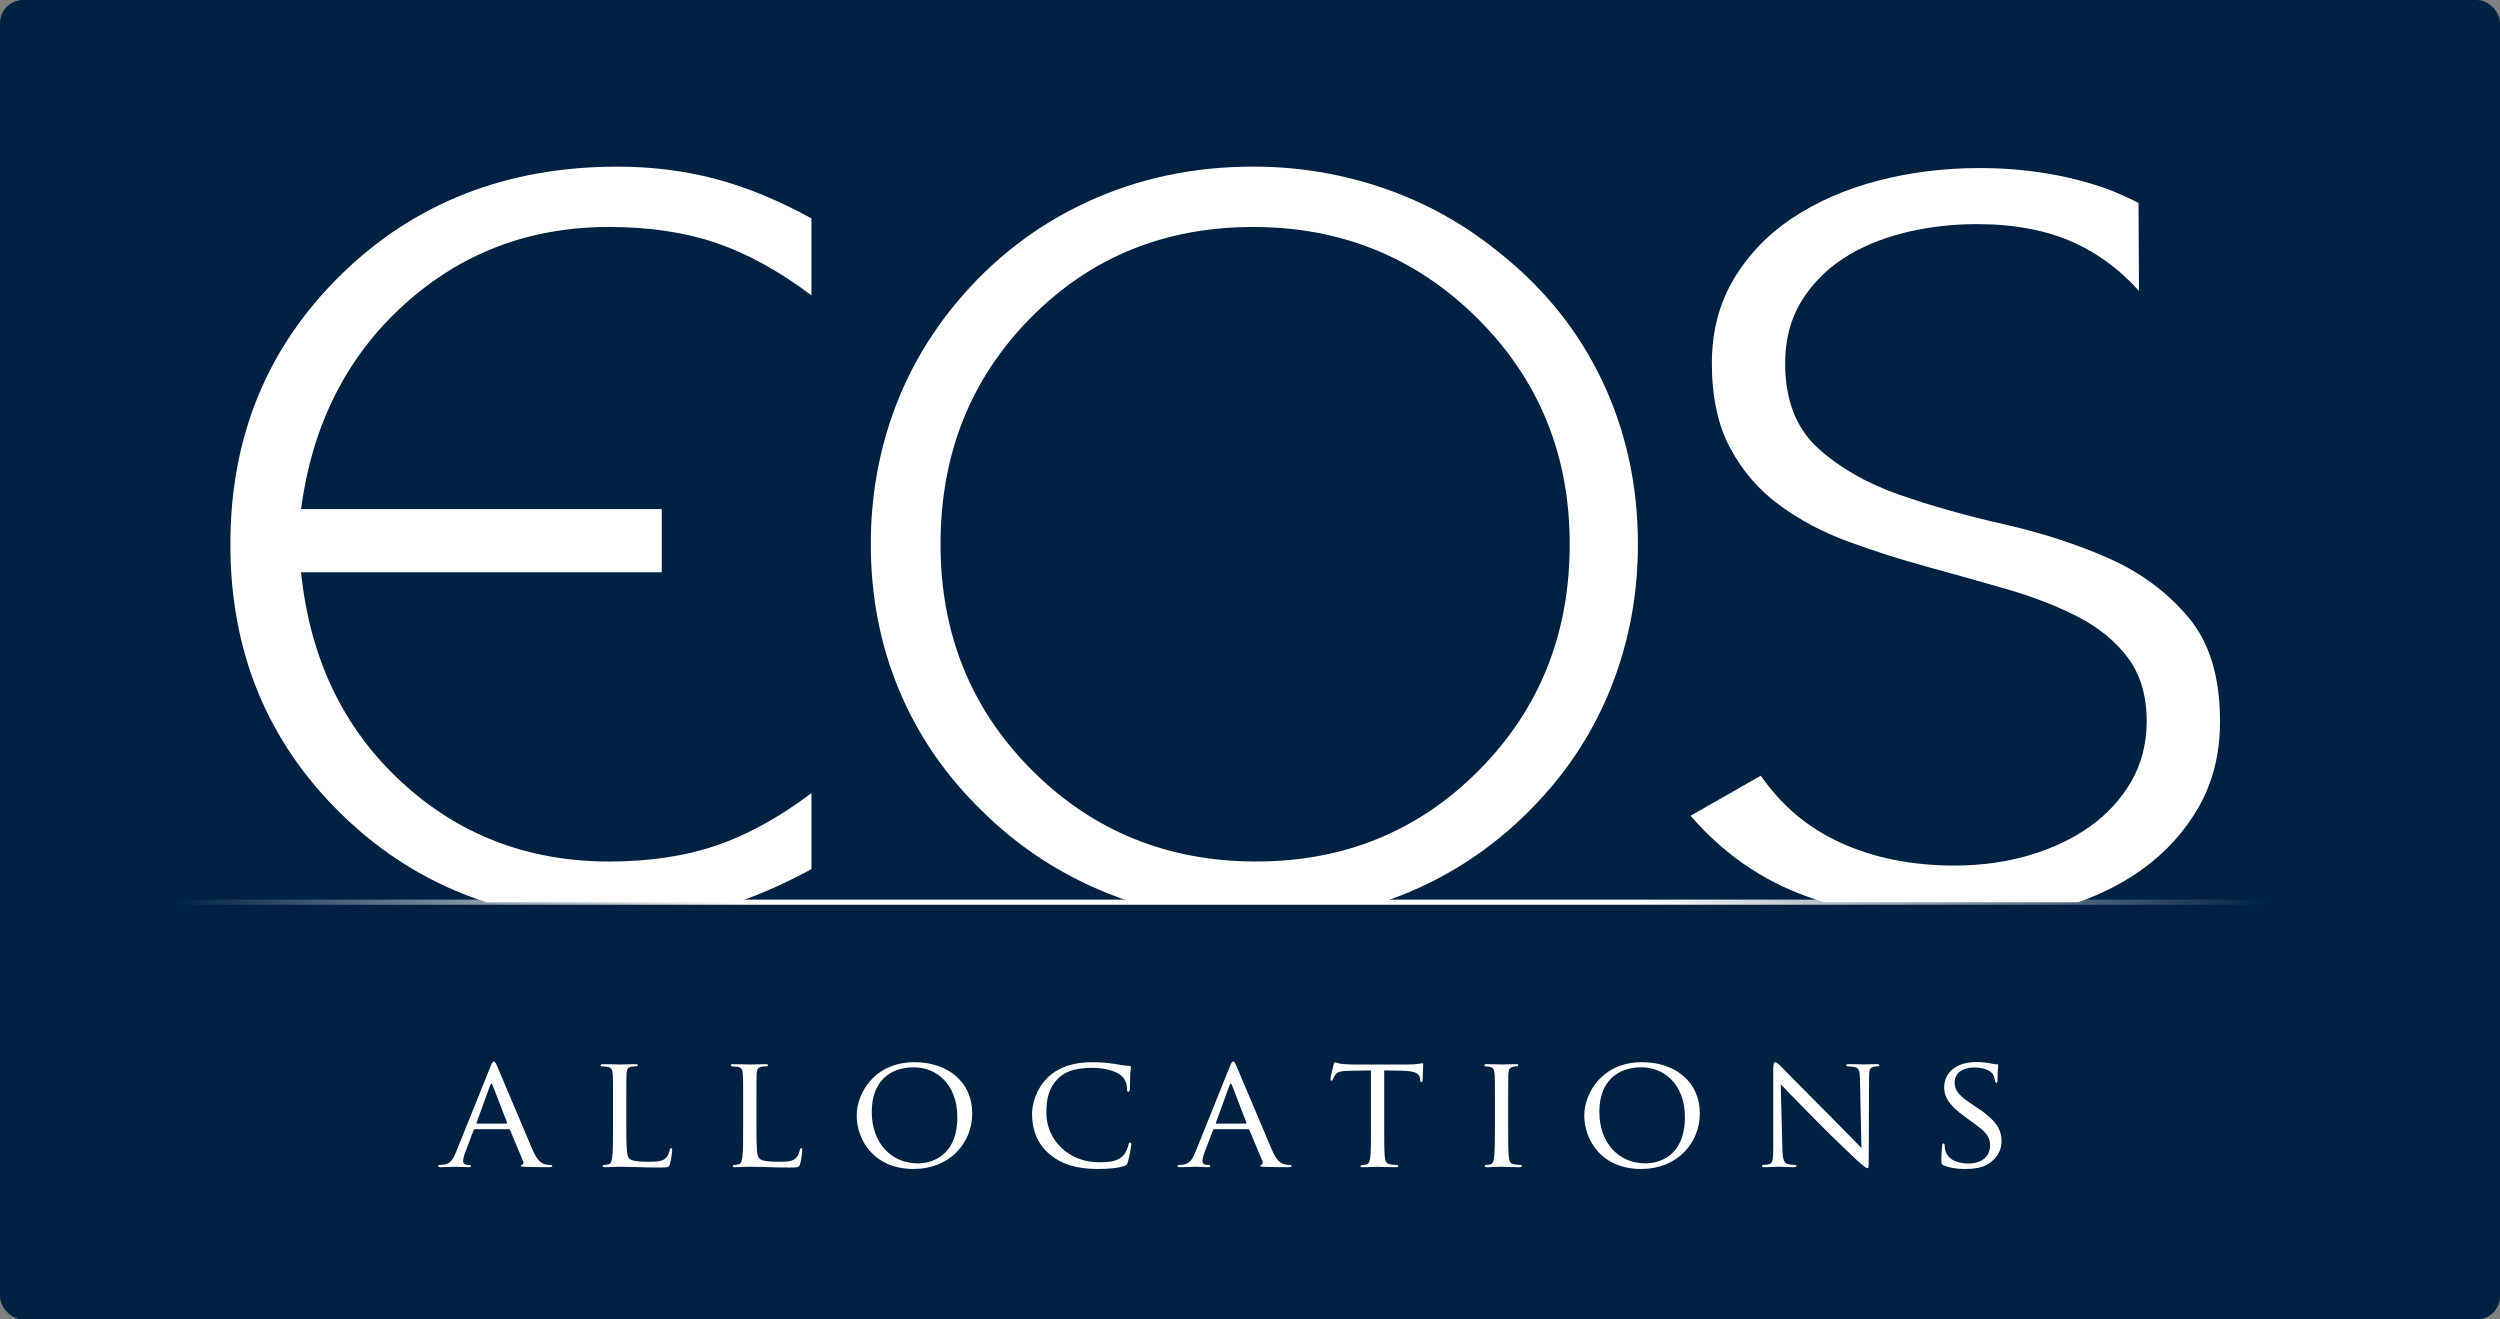
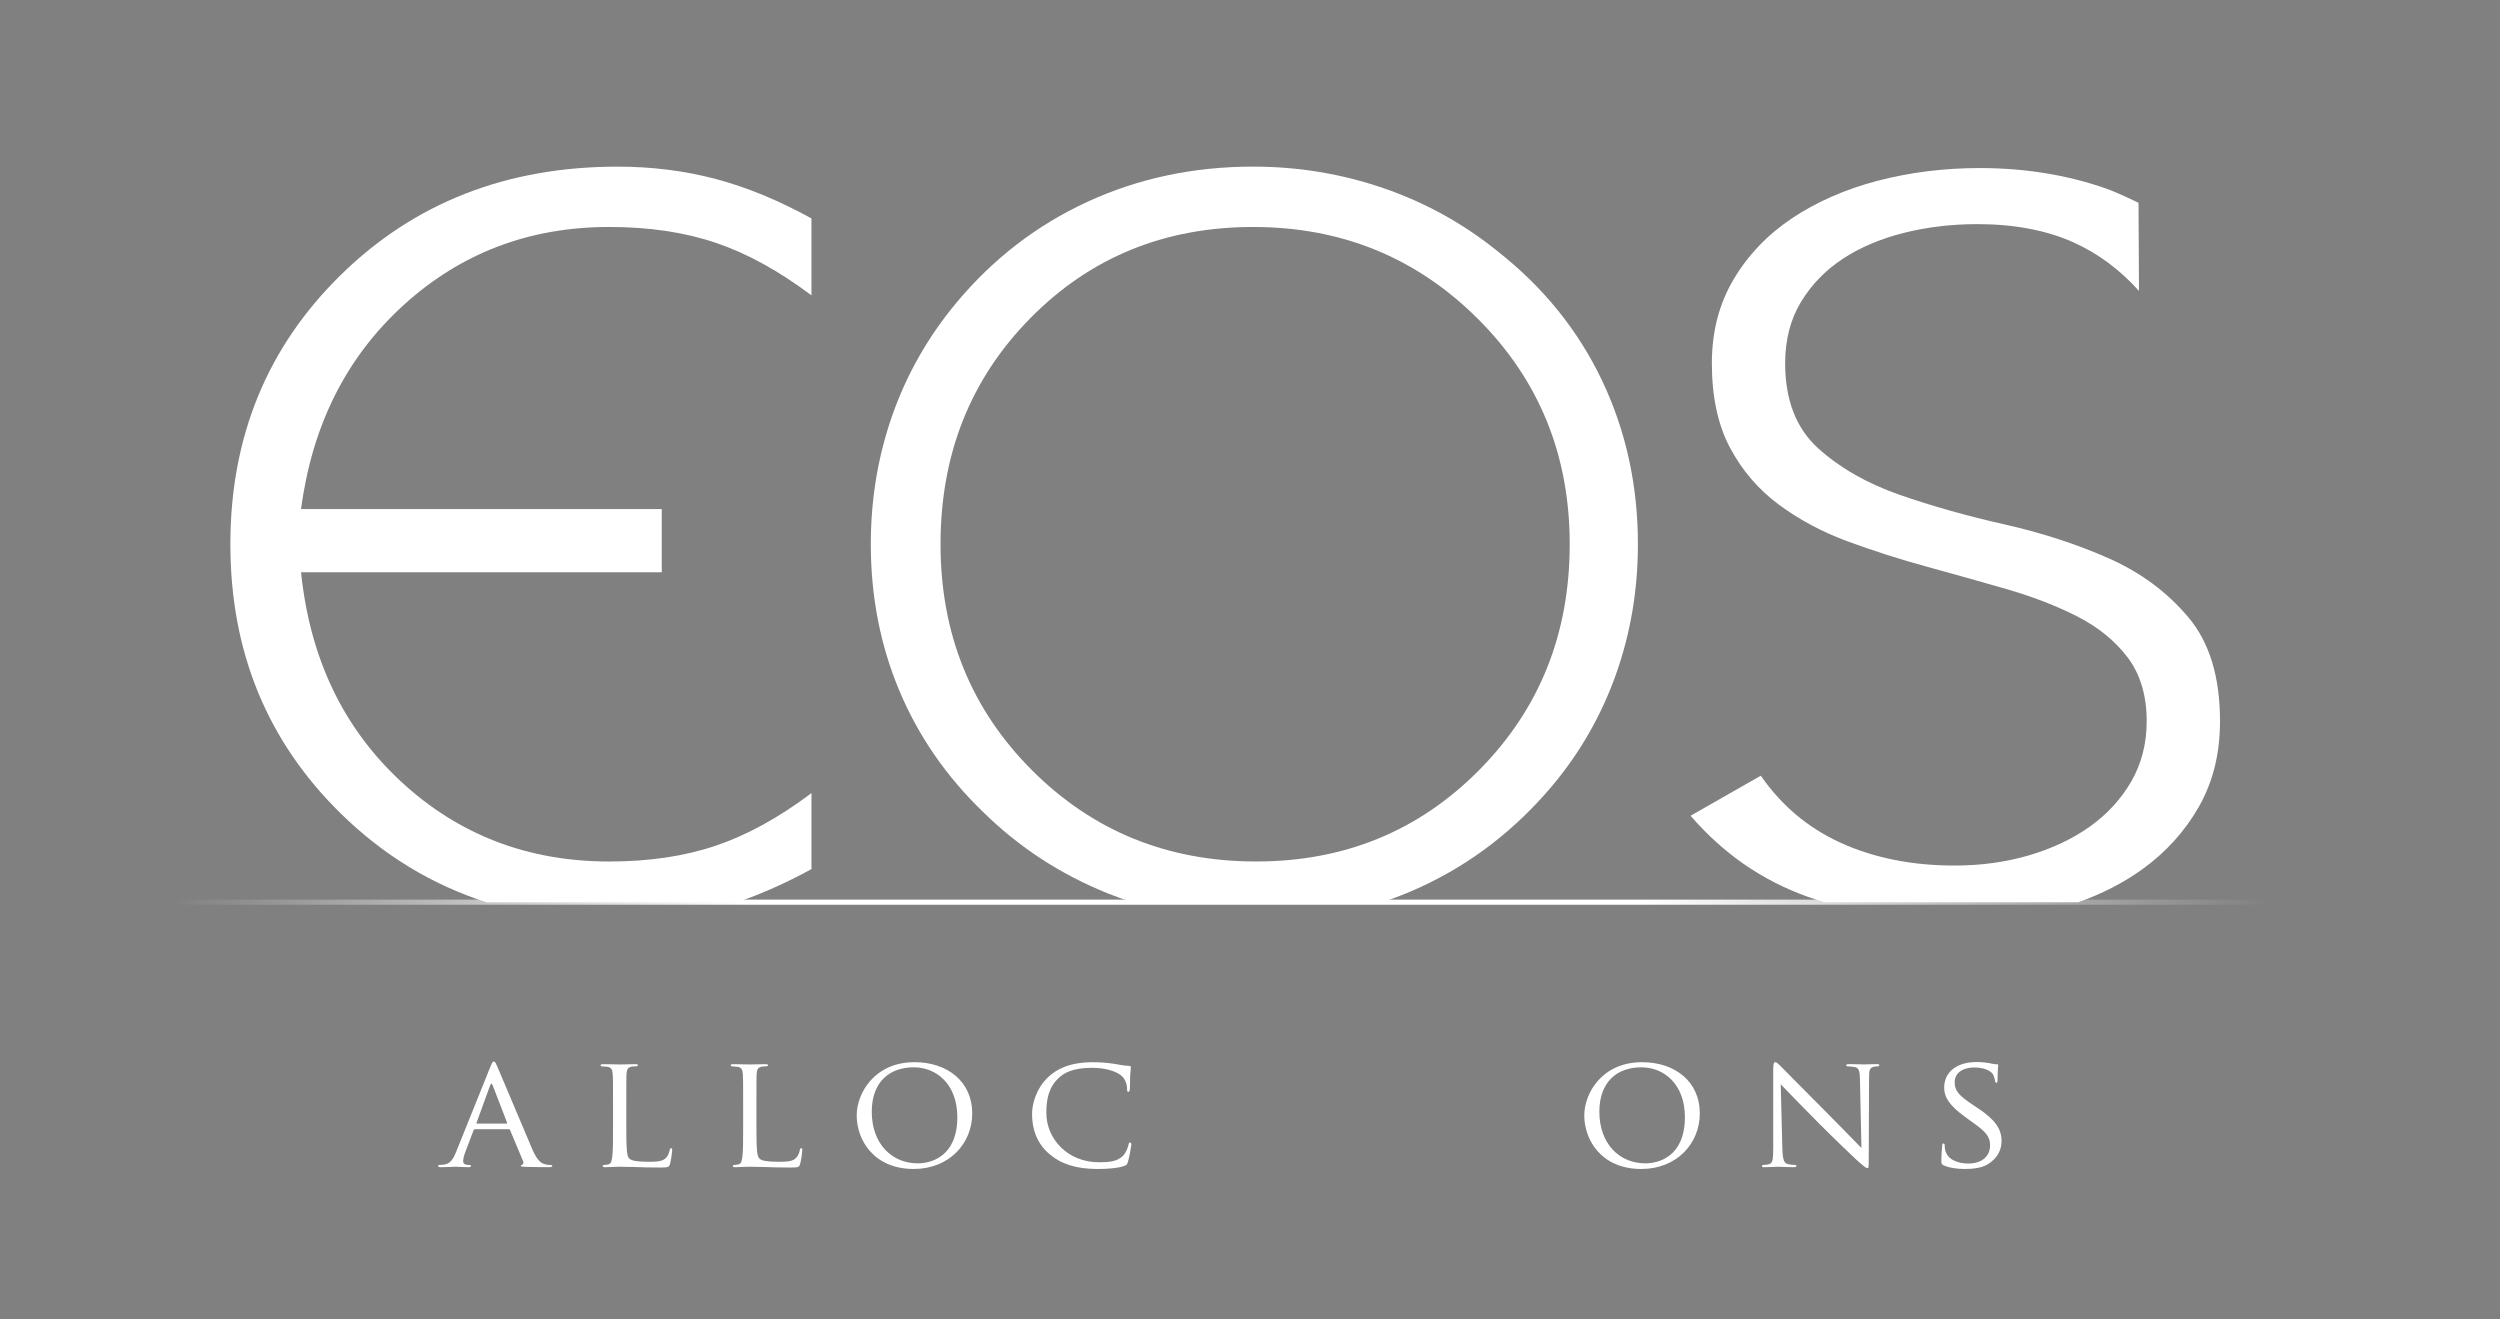
<svg xmlns="http://www.w3.org/2000/svg" width="216" height="114" viewBox="0 0 216 114" fill="none">
  <rect x="0" y="0" width="216" height="114" fill="#808080" stroke="none" />
-   <rect width="216" height="114" rx="2" fill="#002142" />
  <path d="M196 77.727H15V78.169H196V77.727Z" fill="url(#paint0_linear_1_2)" />
  <path d="M34.871 26.359C39.818 21.859 45.739 19.609 52.638 19.609C56.086 19.609 59.16 20.068 61.861 20.984C64.56 21.9 67.31 23.413 70.109 25.519V18.872C67.282 17.313 64.526 16.177 61.839 15.464C59.153 14.754 56.327 14.398 53.359 14.398C43.777 14.398 35.806 17.517 29.444 23.755C23.084 29.992 19.904 37.748 19.904 47.022C19.904 56.296 23.084 64.051 29.444 70.289C33.111 73.885 37.313 76.442 42.051 77.963H63.666C65.745 77.255 67.893 76.298 70.111 75.09V68.525C67.312 70.633 64.562 72.144 61.863 73.06C59.162 73.976 56.088 74.435 52.64 74.435C45.601 74.435 39.595 72.123 34.618 67.499C29.642 62.876 26.773 56.858 26.011 49.443H57.176V43.985H26.011C26.971 36.735 29.925 30.859 34.871 26.359Z" fill="white" />
  <path d="M138.42 32.883C136.356 28.547 133.359 24.834 129.432 21.741C126.465 19.335 123.17 17.509 119.551 16.263C115.933 15.018 112.174 14.396 108.272 14.396C103.126 14.396 98.356 15.409 93.96 17.433C89.565 19.458 85.783 22.371 82.618 26.174C80.185 29.101 78.348 32.329 77.105 35.858C75.862 39.386 75.238 43.108 75.238 47.02C75.238 51.534 76.058 55.746 77.697 59.658C79.336 63.571 81.739 67.059 84.906 70.122C88.016 73.187 91.613 75.538 95.697 77.181C96.408 77.467 97.128 77.727 97.853 77.963H119.387C120.539 77.583 121.667 77.138 122.772 76.627C127.124 74.616 130.913 71.697 134.136 67.866C136.539 64.994 138.369 61.786 139.627 58.244C140.885 54.701 141.515 50.96 141.515 47.02C141.515 41.933 140.483 37.221 138.42 32.883ZM127.799 66.534C122.584 71.8 116.158 74.433 108.528 74.433C100.867 74.433 94.407 71.8 89.15 66.534C83.893 61.268 81.262 54.762 81.262 47.022C81.262 39.252 83.848 32.741 89.022 27.489C94.197 22.238 100.612 19.611 108.274 19.611C115.907 19.611 122.374 22.252 127.673 27.53C132.973 32.811 135.623 39.308 135.623 47.024C135.621 54.762 133.014 61.268 127.799 66.534Z" fill="white" />
  <path d="M191.126 57.196C190.672 55.711 189.985 54.414 189.082 53.342C188.171 52.259 187.133 51.281 185.994 50.437C184.855 49.593 183.585 48.856 182.216 48.249C179.468 47.03 176.435 46.042 173.202 45.311C169.952 44.578 166.895 43.718 164.117 42.748C161.321 41.772 158.958 40.422 157.091 38.736C156.142 37.879 155.423 36.823 154.948 35.6C154.478 34.384 154.237 32.969 154.237 31.392C154.237 29.365 154.699 27.578 155.608 26.081C156.512 24.59 157.73 23.337 159.228 22.353C160.718 21.375 162.491 20.623 164.498 20.119C166.501 19.617 168.632 19.364 170.835 19.364C174.006 19.364 176.793 19.889 179.115 20.926C181.254 21.883 183.165 23.3 184.808 25.138C184.804 24.099 184.77 17.766 184.768 17.521C184.332 17.311 182.861 16.607 182.029 16.313C178.67 15.123 174.975 14.52 171.041 14.52C167.989 14.52 165.031 14.888 162.249 15.613C159.473 16.337 156.985 17.424 154.856 18.841C152.732 20.255 151.025 22.04 149.778 24.144C149.156 25.194 148.684 26.334 148.373 27.534C148.062 28.737 147.905 30.034 147.905 31.39C147.905 34.281 148.433 36.737 149.476 38.69C150.519 40.648 151.934 42.299 153.684 43.594C155.442 44.897 157.449 45.968 159.648 46.779C161.851 47.592 164.164 48.331 166.525 48.975C168.896 49.624 171.218 50.276 173.423 50.915C175.658 51.563 177.699 52.354 179.485 53.266C181.292 54.188 182.757 55.382 183.836 56.811C184.923 58.254 185.475 60.105 185.475 62.316C185.475 64.224 185.032 65.963 184.159 67.489C183.289 69.008 182.088 70.322 180.596 71.392C179.102 72.463 177.329 73.305 175.328 73.894C173.325 74.484 171.156 74.785 168.879 74.785C167.053 74.785 165.301 74.62 163.673 74.295C162.04 73.97 160.486 73.476 159.054 72.825C157.617 72.174 156.295 71.339 155.127 70.347C154.011 69.397 153.005 68.279 152.132 67.02C151.791 67.213 146.483 70.243 146.066 70.48C147.445 72.078 148.973 73.467 150.612 74.614C152.319 75.808 154.197 76.774 156.193 77.482C156.668 77.651 157.151 77.809 157.638 77.957H179.549C181.582 77.241 183.431 76.296 185.057 75.133C187.114 73.659 188.772 71.831 189.985 69.698C190.589 68.634 191.049 67.475 191.354 66.252C191.656 65.027 191.809 63.701 191.809 62.316C191.811 60.413 191.581 58.688 191.126 57.196Z" fill="white" />
  <path d="M57.889 100.555C57.804 100.833 57.761 100.874 57.087 100.874C56.184 100.874 55.482 100.86 54.896 100.833C54.324 100.819 53.894 100.806 53.521 100.806C53.464 100.806 53.249 100.806 53.006 100.821C52.749 100.835 52.476 100.848 52.276 100.848C52.148 100.848 52.076 100.821 52.076 100.751C52.076 100.71 52.104 100.654 52.176 100.654C52.291 100.654 52.449 100.627 52.563 100.599C52.806 100.543 52.836 100.321 52.893 99.975C52.966 99.489 52.966 98.562 52.966 97.426V95.349C52.966 93.521 52.966 93.187 52.938 92.815C52.91 92.413 52.838 92.22 52.423 92.164C52.323 92.15 52.108 92.137 51.993 92.137C51.95 92.137 51.893 92.082 51.893 92.041C51.893 91.971 51.95 91.944 52.093 91.944C52.666 91.944 53.453 91.971 53.526 91.971C53.583 91.971 54.528 91.944 54.916 91.944C55.043 91.944 55.115 91.971 55.115 92.041C55.115 92.082 55.058 92.123 55.016 92.123C54.93 92.123 54.743 92.137 54.6 92.15C54.228 92.22 54.158 92.399 54.128 92.815C54.113 93.189 54.113 93.521 54.113 95.349V97.455C54.113 99.186 54.141 99.892 54.371 100.1C54.571 100.294 55.058 100.378 56.046 100.378C56.706 100.378 57.263 100.364 57.563 100.018C57.721 99.839 57.821 99.59 57.863 99.353C57.878 99.271 57.921 99.201 57.993 99.201C58.051 99.201 58.078 99.256 58.078 99.38C58.076 99.503 57.991 100.209 57.889 100.555Z" fill="white" />
  <path d="M69.134 100.555C69.049 100.833 69.006 100.874 68.331 100.874C67.429 100.874 66.726 100.86 66.139 100.833C65.566 100.819 65.136 100.806 64.764 100.806C64.707 100.806 64.492 100.806 64.249 100.821C63.991 100.835 63.719 100.848 63.519 100.848C63.391 100.848 63.319 100.821 63.319 100.751C63.319 100.71 63.346 100.654 63.419 100.654C63.534 100.654 63.691 100.627 63.806 100.599C64.049 100.543 64.079 100.321 64.136 99.975C64.208 99.489 64.208 98.562 64.208 97.426V95.349C64.208 93.521 64.208 93.187 64.181 92.815C64.153 92.413 64.081 92.22 63.666 92.164C63.566 92.15 63.351 92.137 63.236 92.137C63.193 92.137 63.136 92.082 63.136 92.041C63.136 91.971 63.193 91.944 63.336 91.944C63.908 91.944 64.696 91.971 64.768 91.971C64.826 91.971 65.771 91.944 66.158 91.944C66.286 91.944 66.358 91.971 66.358 92.041C66.358 92.082 66.301 92.123 66.258 92.123C66.173 92.123 65.986 92.137 65.843 92.15C65.471 92.22 65.398 92.399 65.371 92.815C65.356 93.189 65.356 93.521 65.356 95.349V97.455C65.356 99.186 65.383 99.892 65.613 100.1C65.813 100.294 66.301 100.378 67.288 100.378C67.948 100.378 68.506 100.364 68.806 100.018C68.963 99.839 69.064 99.59 69.106 99.353C69.121 99.271 69.164 99.201 69.234 99.201C69.291 99.201 69.319 99.256 69.319 99.38C69.319 99.503 69.234 100.209 69.134 100.555Z" fill="white" />
  <path d="M79.016 91.773C75.536 91.773 74.019 94.474 74.019 96.372C74.019 98.49 75.494 101 78.946 101C81.983 101 84.001 98.824 84.001 96.193C84.001 93.449 81.852 91.773 79.016 91.773ZM79.304 100.514C77.026 100.514 75.321 98.797 75.321 96.053C75.321 93.49 76.839 92.216 78.946 92.216C80.936 92.216 82.713 93.698 82.713 96.525C82.711 99.934 80.434 100.514 79.304 100.514Z" fill="white" />
  <path d="M97.621 94.087C97.606 94.268 97.549 94.336 97.479 94.336C97.394 94.336 97.379 94.254 97.379 94.087C97.379 93.63 97.179 93.159 96.849 92.909C96.404 92.549 95.489 92.259 94.371 92.259C92.754 92.259 91.979 92.675 91.536 93.076C90.606 93.908 90.404 94.96 90.404 96.152C90.404 98.41 92.251 100.419 94.944 100.419C95.889 100.419 96.519 100.349 97.021 99.866C97.294 99.602 97.464 99.104 97.509 98.882C97.536 98.758 97.551 98.715 97.636 98.715C97.694 98.715 97.751 98.797 97.751 98.882C97.751 98.964 97.579 99.989 97.451 100.391C97.379 100.613 97.351 100.654 97.136 100.736C96.621 100.93 95.676 101 94.859 101C92.969 101 91.694 100.57 90.704 99.74C89.471 98.715 89.171 97.371 89.171 96.249C89.171 95.46 89.471 94.087 90.589 93.035C91.349 92.329 92.494 91.775 94.427 91.775C94.929 91.775 95.644 91.816 96.259 91.913C96.732 91.995 97.132 92.08 97.549 92.092C97.679 92.092 97.707 92.148 97.707 92.216C97.707 92.312 97.679 92.45 97.649 92.881C97.636 93.27 97.636 93.92 97.621 94.087Z" fill="white" />
-   <path d="M111.444 100.654C111.316 100.654 111.129 100.64 110.944 100.584C110.671 100.502 110.328 100.349 109.869 99.295C109.096 97.508 107.076 92.646 106.846 92.148C106.716 91.884 106.674 91.718 106.546 91.718C106.461 91.718 106.404 91.787 106.246 92.174L103.281 99.544C103.038 100.139 102.794 100.555 102.221 100.625C102.121 100.64 101.936 100.652 101.849 100.652C101.791 100.652 101.734 100.693 101.734 100.749C101.734 100.819 101.819 100.846 101.976 100.846C102.491 100.846 103.121 100.804 103.251 100.804C103.394 100.804 104.081 100.846 104.384 100.846C104.499 100.846 104.569 100.819 104.569 100.749C104.569 100.693 104.541 100.652 104.441 100.652H104.326C104.111 100.652 103.896 100.57 103.896 100.333C103.896 100.125 103.969 99.835 104.081 99.543L104.797 97.659C104.824 97.589 104.869 97.562 104.924 97.562H107.832C107.904 97.562 107.917 97.576 107.947 97.632L109.079 100.333C109.164 100.527 109.036 100.623 108.964 100.652C108.907 100.679 108.879 100.679 108.879 100.734C108.879 100.804 109.079 100.804 109.324 100.817C110.196 100.844 111.129 100.844 111.314 100.844C111.457 100.844 111.601 100.817 111.601 100.747C111.601 100.681 111.516 100.654 111.444 100.654ZM107.649 97.078H105.099C105.056 97.078 105.041 97.052 105.056 96.996L106.231 93.768C106.303 93.589 106.374 93.589 106.446 93.768L107.691 96.996C107.706 97.052 107.706 97.078 107.649 97.078Z" fill="white" />
-   <path d="M122.916 93.34C122.916 93.436 122.859 93.492 122.801 93.492C122.744 93.492 122.716 93.451 122.701 93.284L122.686 93.161C122.644 92.8 122.371 92.537 121.169 92.51L119.594 92.483V97.428C119.594 98.565 119.594 99.493 119.651 99.977C119.694 100.323 119.751 100.545 120.139 100.601C120.311 100.627 120.596 100.656 120.711 100.656C120.796 100.656 120.811 100.712 120.811 100.753C120.811 100.809 120.754 100.85 120.611 100.85C119.924 100.85 119.121 100.809 119.051 100.809C118.993 100.809 118.121 100.85 117.748 100.85C117.606 100.85 117.548 100.823 117.548 100.753C117.548 100.712 117.576 100.671 117.648 100.671C117.763 100.671 117.906 100.644 118.021 100.615C118.278 100.559 118.351 100.325 118.393 99.979C118.451 99.493 118.451 98.567 118.451 97.43V92.485L116.631 92.512C115.843 92.526 115.541 92.609 115.356 92.887C115.213 93.095 115.198 93.179 115.156 93.261C115.128 93.358 115.083 93.373 115.028 93.373C115 93.373 114.943 93.346 114.943 93.276C114.943 93.152 115.186 92.098 115.215 92.002C115.23 91.932 115.301 91.779 115.343 91.779C115.428 91.779 115.558 91.876 115.901 91.917C116.258 91.958 116.746 91.973 116.888 91.973H121.643C122.059 91.973 122.346 91.946 122.546 91.917C122.733 91.89 122.848 91.862 122.904 91.862C122.961 91.862 122.961 91.932 122.961 91.999C122.959 92.356 122.916 93.2 122.916 93.34Z" fill="white" />
-   <path d="M131.294 100.848C130.592 100.848 129.776 100.807 129.719 100.807C129.647 100.807 128.859 100.848 128.474 100.848C128.346 100.848 128.274 100.821 128.274 100.751C128.274 100.71 128.301 100.654 128.374 100.654C128.489 100.654 128.646 100.627 128.761 100.599C129.004 100.543 129.048 100.321 129.091 99.975C129.149 99.489 129.163 98.563 129.163 97.426V95.349C129.163 93.521 129.163 93.187 129.136 92.815C129.108 92.413 129.006 92.232 128.733 92.177C128.591 92.15 128.433 92.135 128.346 92.135C128.289 92.135 128.246 92.08 128.246 92.039C128.246 91.969 128.304 91.942 128.446 91.942C128.861 91.942 129.649 91.969 129.721 91.969C129.779 91.969 130.596 91.942 130.981 91.942C131.124 91.942 131.181 91.969 131.181 92.039C131.181 92.08 131.124 92.135 131.081 92.135C130.996 92.135 130.909 92.135 130.766 92.162C130.421 92.232 130.351 92.399 130.321 92.813C130.306 93.187 130.306 93.519 130.306 95.347V97.424C130.306 98.561 130.306 99.489 130.364 99.973C130.406 100.319 130.449 100.541 130.822 100.597C131.009 100.623 131.279 100.652 131.394 100.652C131.466 100.652 131.494 100.708 131.494 100.749C131.496 100.807 131.439 100.848 131.294 100.848Z" fill="white" />
  <path d="M141.879 91.773C138.399 91.773 136.881 94.474 136.881 96.372C136.881 98.49 138.356 101 141.809 101C144.846 101 146.864 98.824 146.864 96.193C146.864 93.449 144.716 91.773 141.879 91.773ZM142.166 100.514C139.889 100.514 138.184 98.797 138.184 96.053C138.184 93.49 139.702 92.216 141.809 92.216C143.799 92.216 145.576 93.698 145.576 96.525C145.574 99.934 143.299 100.514 142.166 100.514Z" fill="white" />
  <path d="M162.234 92.133C162.176 92.133 162.076 92.133 161.931 92.16C161.516 92.242 161.487 92.479 161.487 93.185L161.459 100.084C161.459 100.86 161.444 100.928 161.359 100.928C161.231 100.928 161.101 100.831 160.399 100.207C160.271 100.096 158.451 98.365 157.119 97.021C155.657 95.538 154.239 94.097 153.854 93.681L153.996 99.238C154.024 100.207 154.139 100.498 154.484 100.582C154.714 100.638 154.999 100.652 155.114 100.652C155.171 100.652 155.214 100.693 155.214 100.749C155.214 100.819 155.129 100.846 154.984 100.846C154.269 100.846 153.767 100.804 153.652 100.804C153.537 100.804 153.007 100.846 152.434 100.846C152.306 100.846 152.234 100.831 152.234 100.749C152.234 100.693 152.277 100.652 152.334 100.652C152.434 100.652 152.664 100.638 152.849 100.582C153.164 100.5 153.207 100.181 153.207 99.114V92.368C153.207 91.897 153.279 91.773 153.379 91.773C153.522 91.773 153.737 92.008 153.867 92.133C154.067 92.327 155.901 94.213 157.849 96.152C159.094 97.399 160.442 98.797 160.829 99.186L160.701 93.284C160.686 92.522 160.616 92.259 160.229 92.189C159.999 92.148 159.714 92.133 159.614 92.133C159.528 92.133 159.513 92.063 159.513 92.022C159.513 91.952 159.614 91.94 159.756 91.94C160.329 91.94 160.931 91.967 161.074 91.967C161.216 91.967 161.631 91.94 162.149 91.94C162.276 91.94 162.378 91.954 162.378 92.022C162.376 92.065 162.319 92.133 162.234 92.133Z" fill="white" />
  <path d="M172.489 93.548C172.404 93.548 172.389 93.492 172.374 93.395C172.359 93.257 172.259 92.938 172.189 92.813C172.103 92.675 171.686 92.23 170.556 92.23C169.639 92.23 168.881 92.673 168.881 93.504C168.881 94.252 169.268 94.682 170.514 95.499L170.871 95.736C172.404 96.747 172.934 97.564 172.934 98.575C172.934 99.267 172.661 100.016 171.759 100.584C171.229 100.918 170.441 101 169.754 101C169.166 101 168.436 100.918 167.921 100.681C167.749 100.599 167.734 100.555 167.734 100.238C167.734 99.656 167.791 99.186 167.806 98.991C167.806 98.867 167.834 98.797 167.906 98.797C167.978 98.797 168.021 98.838 168.021 98.935C168.021 99.032 168.021 99.199 168.064 99.365C168.264 100.224 169.209 100.529 170.054 100.529C171.299 100.529 171.944 99.849 171.944 98.964C171.944 98.118 171.471 97.716 170.354 96.914L169.781 96.498C168.421 95.514 167.976 94.793 167.976 93.976C167.976 92.59 169.109 91.759 170.769 91.759C171.271 91.759 171.771 91.829 172.072 91.897C172.314 91.952 172.416 91.952 172.516 91.952C172.616 91.952 172.646 91.967 172.646 92.034C172.646 92.09 172.589 92.477 172.589 93.282C172.589 93.463 172.574 93.548 172.489 93.548Z" fill="white" />
  <path d="M47.564 100.654C47.436 100.654 47.249 100.64 47.063 100.584C46.791 100.502 46.448 100.349 45.989 99.295C45.216 97.508 43.196 92.646 42.966 92.148C42.836 91.884 42.794 91.718 42.666 91.718C42.581 91.718 42.523 91.787 42.366 92.174L39.401 99.544C39.158 100.139 38.913 100.555 38.341 100.625C38.241 100.64 38.056 100.652 37.968 100.652C37.911 100.652 37.853 100.693 37.853 100.749C37.853 100.819 37.939 100.846 38.096 100.846C38.611 100.846 39.241 100.804 39.371 100.804C39.514 100.804 40.201 100.846 40.504 100.846C40.618 100.846 40.689 100.819 40.689 100.749C40.689 100.693 40.661 100.652 40.561 100.652H40.446C40.231 100.652 40.016 100.57 40.016 100.333C40.016 100.125 40.088 99.835 40.201 99.543L40.916 97.659C40.944 97.589 40.989 97.562 41.044 97.562H43.952C44.024 97.562 44.037 97.576 44.067 97.632L45.199 100.333C45.284 100.527 45.156 100.623 45.084 100.652C45.026 100.679 44.999 100.679 44.999 100.734C44.999 100.804 45.199 100.804 45.444 100.817C46.316 100.844 47.249 100.844 47.434 100.844C47.576 100.844 47.721 100.817 47.721 100.747C47.721 100.681 47.634 100.654 47.564 100.654ZM43.769 97.078H41.219C41.176 97.078 41.161 97.052 41.176 96.996L42.351 93.768C42.423 93.589 42.494 93.589 42.566 93.768L43.811 96.996C43.824 97.052 43.824 97.078 43.769 97.078Z" fill="white" />
  <defs>
    <linearGradient id="paint0_linear_1_2" x1="15.001" y1="77.948" x2="196.001" y2="77.948" gradientUnits="userSpaceOnUse">
      <stop stop-color="white" stop-opacity="0" />
      <stop offset="0.273" stop-color="white" />
      <stop offset="0.5" stop-color="white" />
      <stop offset="0.702" stop-color="white" />
      <stop offset="1" stop-color="white" stop-opacity="0" />
    </linearGradient>
  </defs>
</svg>